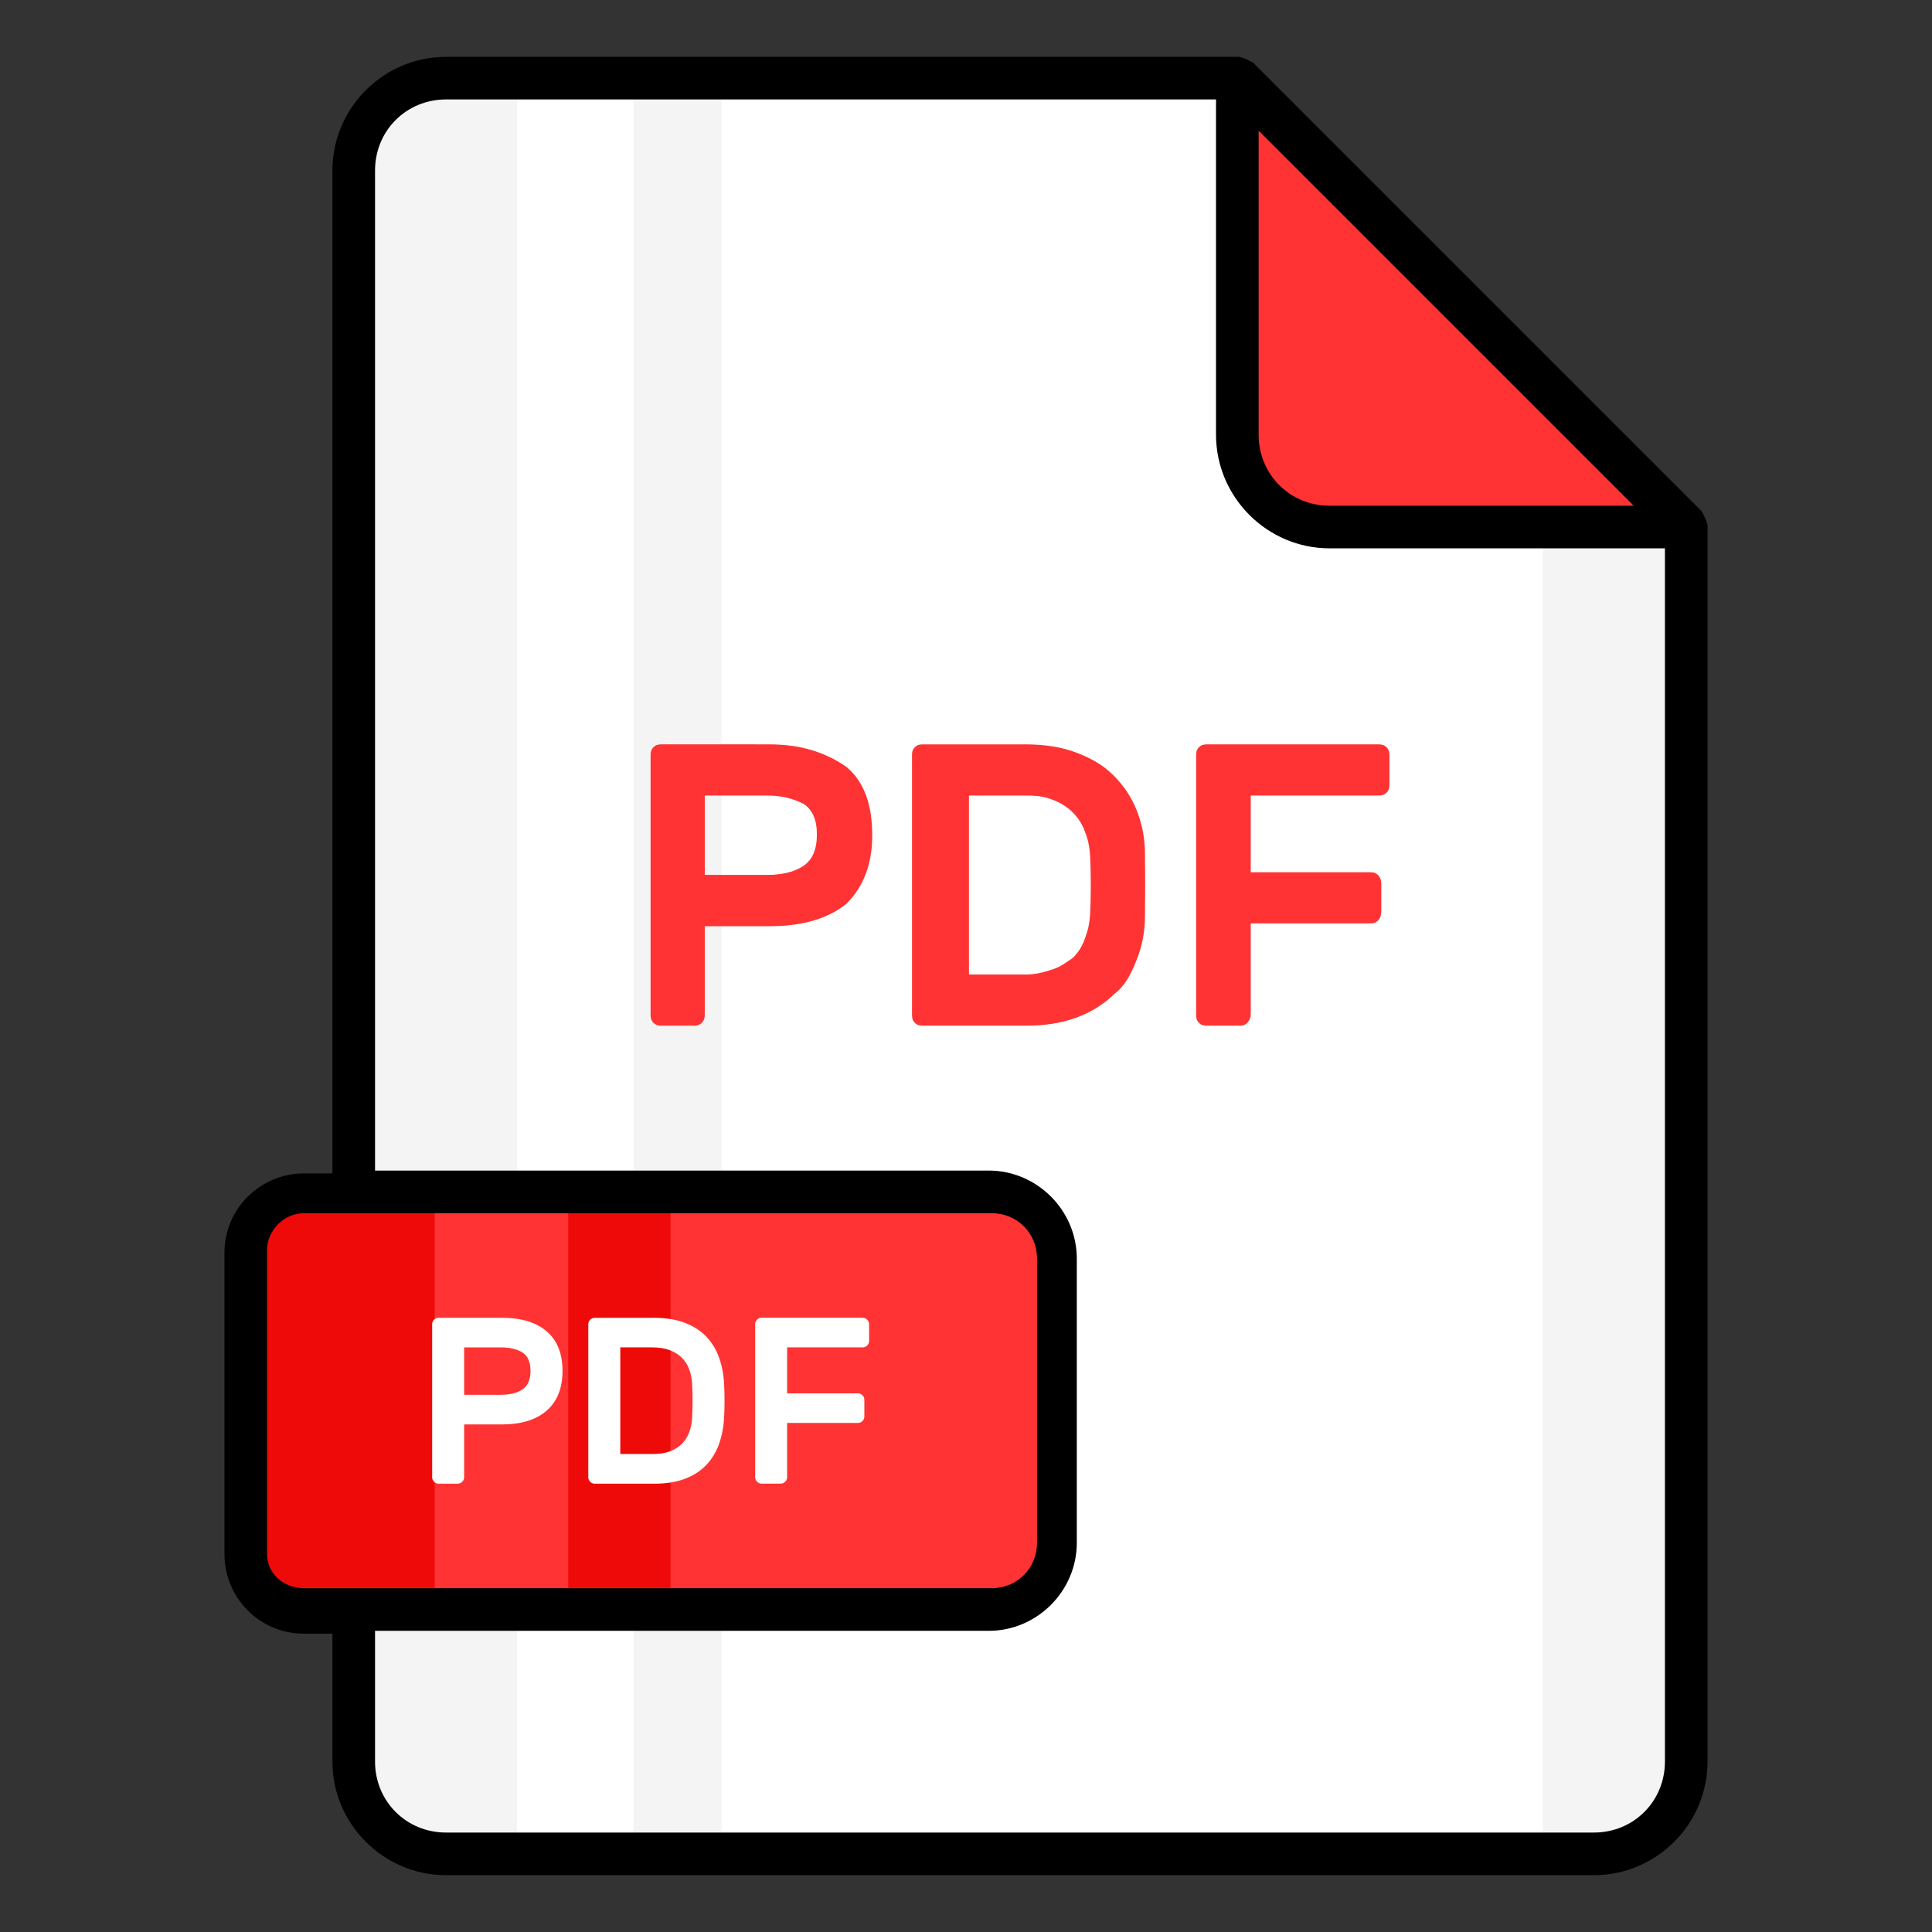
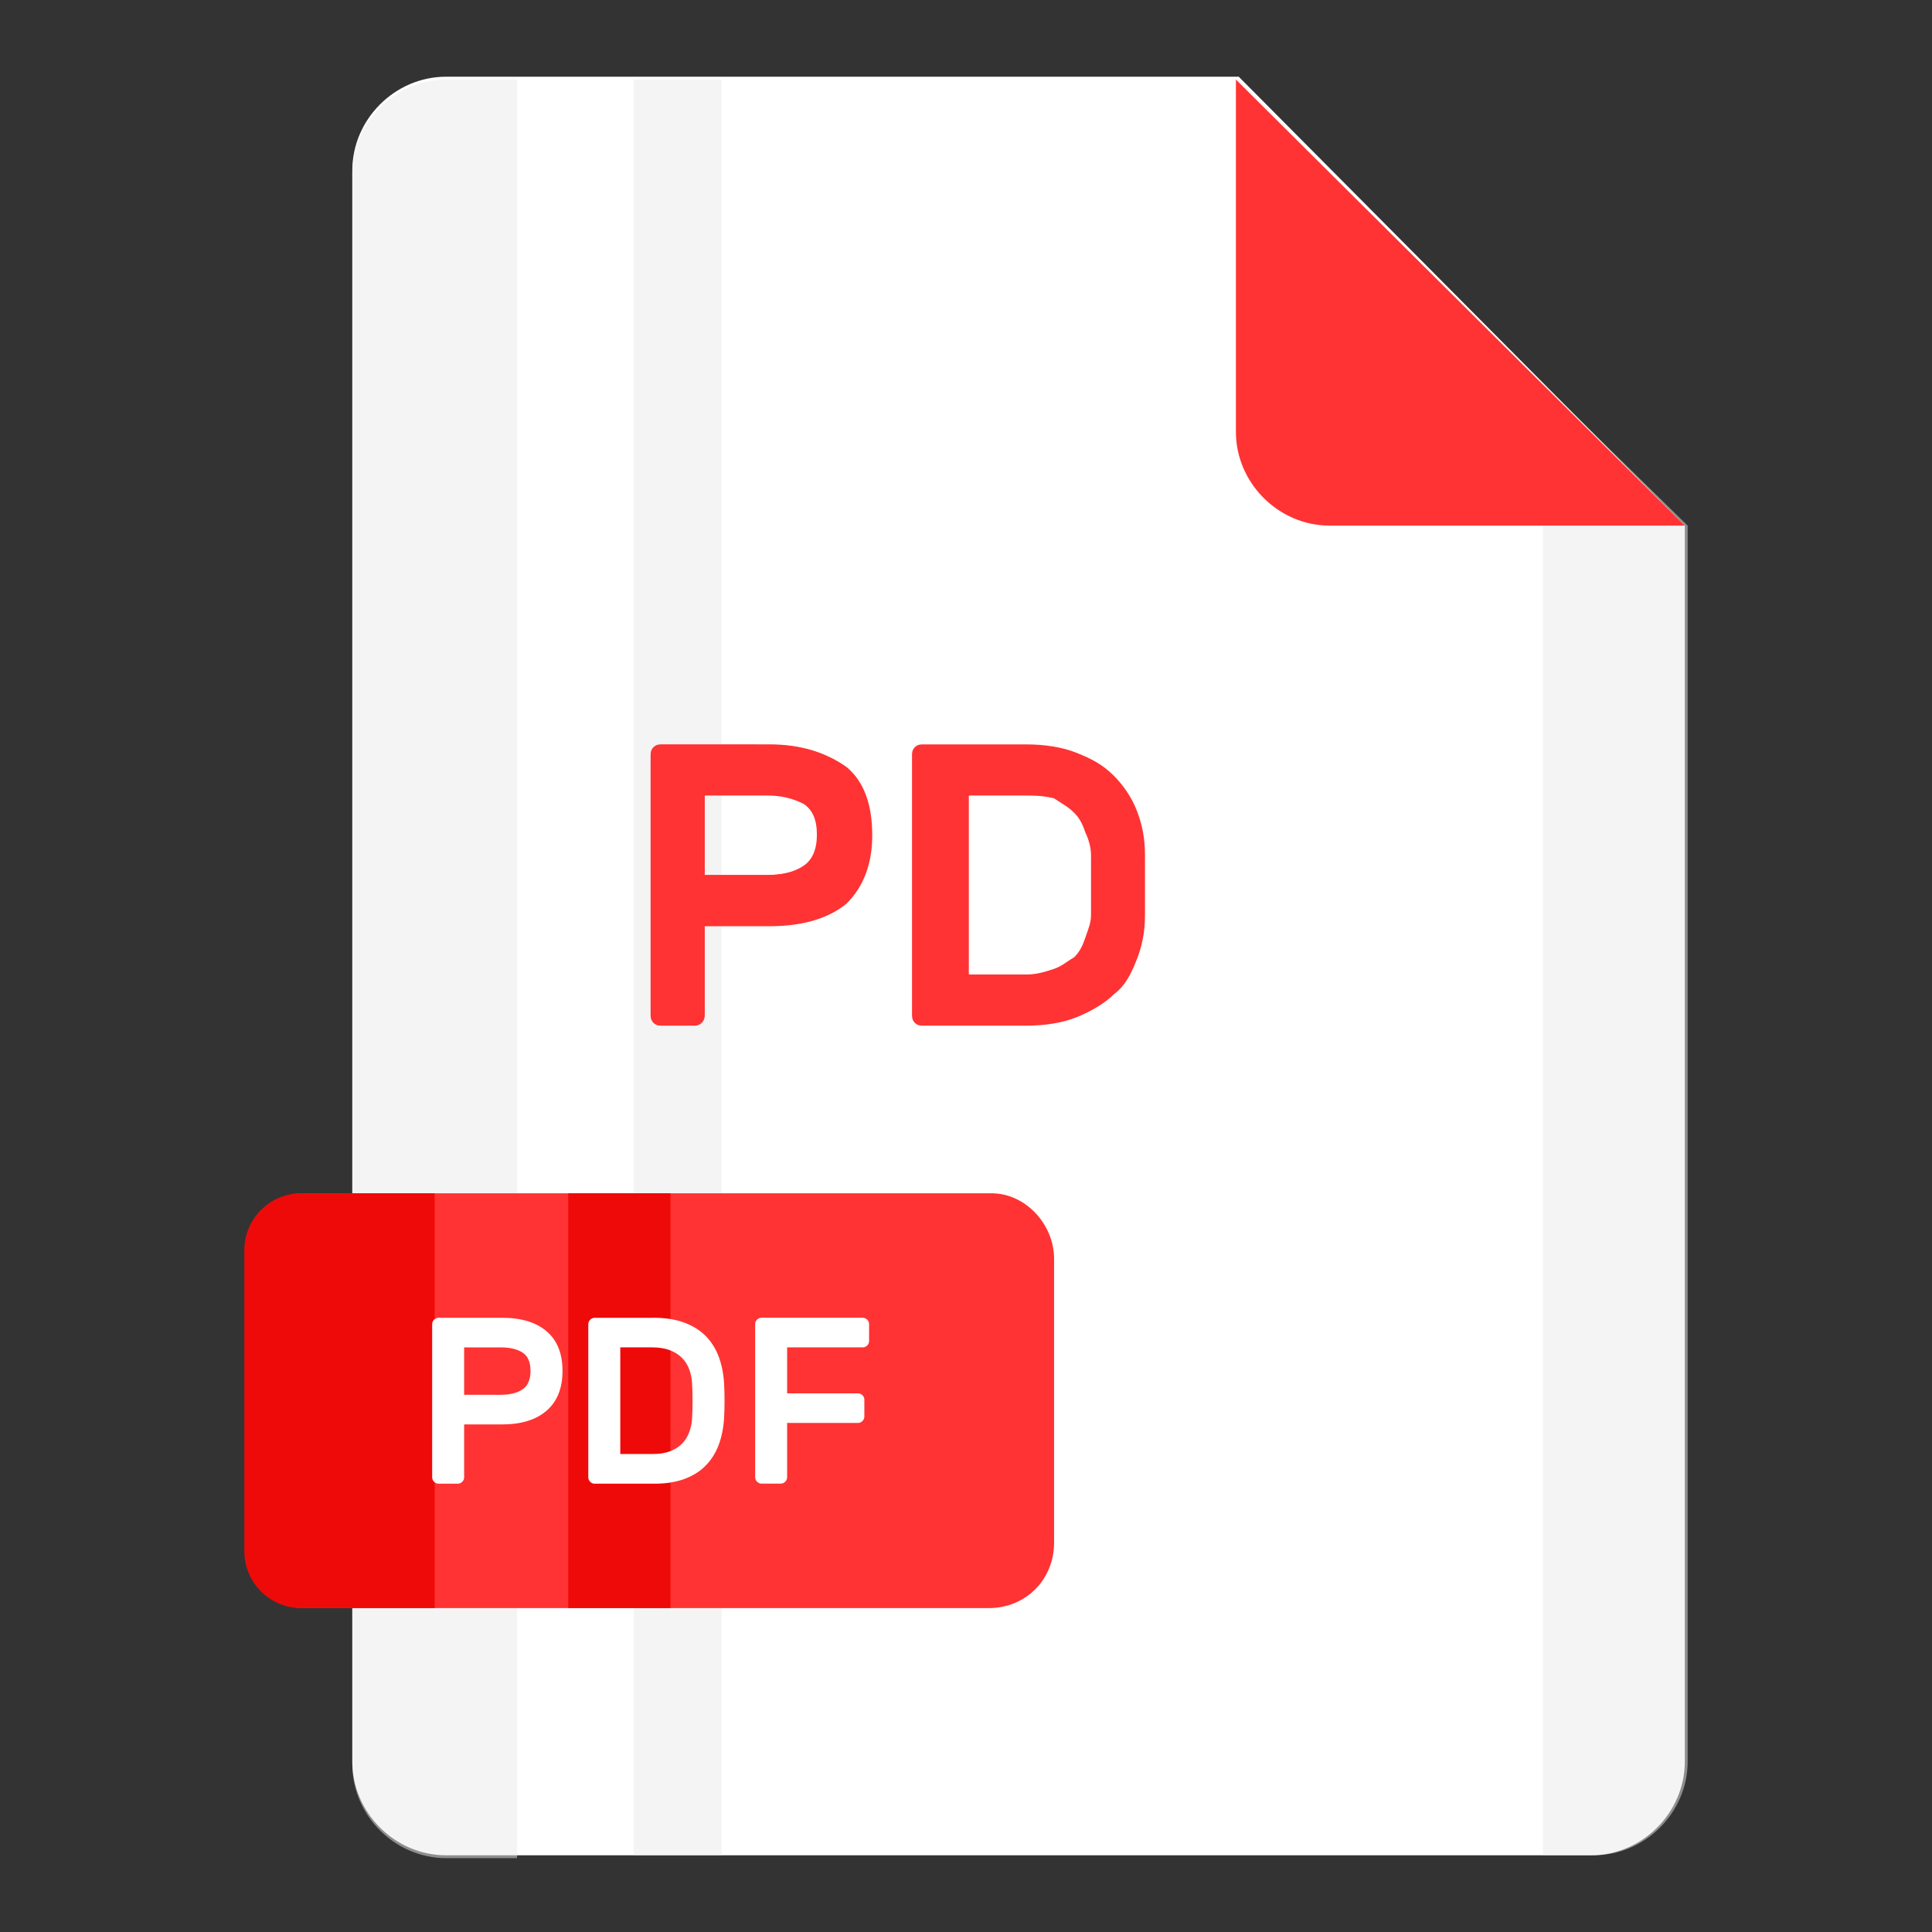
<svg xmlns="http://www.w3.org/2000/svg" id="Layer_1" enable-background="new 0 0 68 68" viewBox="0 0 68 68">
  <rect x="0" y="0" width="68" height="68" fill="#333333" stroke="none" />
  <g>
    <g>
      <g>
        <path d="m59.3 18.5v43.5c0 1.8-1.5 3.3-3.3 3.3h-40.3c-1.8 0-3.3-1.5-3.3-3.3v-56c0-1.8 1.5-3.3 3.3-3.3h27.9z" fill="#fff" />
      </g>
      <g opacity=".5">
        <path d="m54.3 13.5v51.8h1.8c1.8 0 3.3-1.5 3.3-3.3v-43.5z" fill="#eaeaea" />
      </g>
      <g opacity=".5">
        <path d="m18.2 2.8h-2.5c-1.8 0-3.3 1.5-3.3 3.3v56c0 1.8 1.5 3.3 3.3 3.3h2.5c0-.1 0-62.6 0-62.6z" fill="#eaeaea" />
      </g>
      <g opacity=".5">
        <path d="m22.3 2.8h3.1v62.5h-3.1z" fill="#eaeaea" />
      </g>
      <g>
        <path d="m59.3 18.5h-12.5c-1.8 0-3.3-1.5-3.3-3.3v-12.4z" fill="#f33" />
      </g>
    </g>
    <g>
      <path d="m37.1 44.3v10c0 1.3-1 2.3-2.3 2.3h-24.1c-1.1 0-2-.9-2-2v-10.6c0-1.1.9-2 2-2h24.2c1.2 0 2.2 1.1 2.2 2.3z" fill="#f33" />
    </g>
    <g>
      <path d="m15.3 42v14.6h-4.7c-1.1 0-2-.9-2-2v-10.6c0-1.1.9-2 2-2z" fill="#ef0a0a" />
    </g>
    <g>
      <path d="m20 42h3.6v14.6h-3.6z" fill="#ef0a0a" />
    </g>
    <g fill="#f33">
      <path d="m27.1 26.2c1.1 0 2 .3 2.7.8.6.5.9 1.3.9 2.4 0 1-.3 1.8-.9 2.4-.6.5-1.5.8-2.7.8h-2.3v3.1c0 .1 0 .2-.1.3s-.2.1-.3.1h-1.1c-.1 0-.2 0-.3-.1s-.1-.2-.1-.3v-9.1c0-.1 0-.2.1-.3s.2-.1.3-.1zm-2.3 4.6h2.2c.5 0 1-.1 1.3-.3s.5-.6.5-1.1-.2-.9-.5-1.1c-.4-.2-.8-.3-1.3-.3h-2.2z" />
      <path d="m36.1 26.2c.7 0 1.3.1 1.8.3s.9.4 1.3.8c.3.3.6.7.8 1.2s.3 1 .3 1.6v2.1c0 .6-.1 1.1-.3 1.6s-.4.9-.8 1.2c-.3.3-.8.6-1.3.8s-1.1.3-1.8.3h-3.6c-.1 0-.2 0-.3-.1s-.1-.2-.1-.3v-9.1c0-.1 0-.2.1-.3s.2-.1.3-.1zm2.3 3.9c0-.3-.1-.6-.2-.8-.1-.3-.2-.5-.4-.7s-.4-.3-.7-.5c-.4-.1-.7-.1-1.1-.1h-1.9v6.3h2c.4 0 .7-.1 1-.2s.5-.3.7-.4c.2-.2.3-.4.4-.7s.2-.5.2-.8c0-.7 0-1.4 0-2.1z" />
-       <path d="m48.5 26.2c.1 0 .2 0 .3.1s.1.2.1.3v1c0 .1 0 .2-.1.3s-.2.1-.3.1h-4.5v2.7h4.2c.1 0 .2 0 .3.1s.1.2.1.3v1c0 .1 0 .2-.1.3s-.2.1-.3.1h-4.2v3.2c0 .1 0 .2-.1.3s-.2.1-.3.1h-1.1c-.1 0-.2 0-.3-.1s-.1-.2-.1-.3v-9.1c0-.1 0-.2.1-.3s.2-.1.3-.1z" />
    </g>
    <g fill="#f33">
      <path d="m27.06 26.215c1.137 0 2.021.268 2.651.804.629.536.944 1.321.944 2.354 0 1.034-.315 1.824-.944 2.369-.631.546-1.514.818-2.651.818h-2.257v3.144c0 .103-.036.192-.112.267-.076.076-.165.113-.267.113h-1.142c-.104 0-.193-.037-.267-.113-.076-.075-.114-.164-.114-.267v-9.109c0-.103.038-.192.114-.267.074-.075.163-.113.267-.113h3.779zm-2.257 4.583h2.186c.537 0 .964-.106 1.283-.318.32-.211.48-.58.48-1.107 0-.526-.16-.89-.48-1.093-.319-.201-.746-.303-1.283-.303h-2.186z" />
-       <path d="m36.056 26.215c.695 0 1.299.092 1.811.275.512.183.939.444 1.283.783.343.338.606.747.791 1.227.183.48.292 1.015.33 1.608.038.695.038 1.391 0 2.087-.038.592-.147 1.128-.33 1.607-.185.48-.446.888-.783 1.227-.338.338-.759.599-1.263.783-.504.183-1.093.275-1.77.275h-3.553c-.104 0-.193-.037-.267-.113-.076-.075-.114-.164-.114-.267v-9.109c0-.103.038-.192.114-.267.074-.075.163-.113.267-.113h3.483zm2.311 3.892c-.018-.301-.078-.58-.177-.839-.097-.258-.244-.484-.436-.677-.193-.192-.436-.343-.726-.451-.292-.108-.639-.163-1.043-.163h-1.89v6.345h1.961c.385 0 .718-.054 1-.163.282-.107.517-.256.705-.444.188-.187.332-.414.429-.677.099-.262.158-.545.177-.845.038-.696.038-1.392-0-2.087z" />
-       <path d="m48.519 26.215c.104 0 .193.038.269.113.074.075.112.164.112.267v1.001c0 .103-.038.193-.112.268-.076.075-.165.112-.269.112h-4.497v2.736h4.216c.102 0 .192.038.267.113.074.075.112.164.112.267v1.001c0 .103-.038.193-.112.268-.076.075-.165.112-.267.112h-4.216v3.229c0 .103-.038.192-.112.267-.076.076-.165.113-.269.113h-1.141c-.104 0-.193-.037-.269-.113-.074-.075-.112-.164-.112-.267v-9.109c0-.103.038-.192.112-.267.076-.075.165-.113.269-.113h6.019v-0z" />
    </g>
    <g>
      <g>
-         <path d="m59.9 18c-.1-.1-15.6-15.6-15.8-15.8-.2-.1-.4-.2-.5-.2h-27.9c-2.2 0-4 1.8-4 4v35.3h-1c-1.5 0-2.8 1.2-2.8 2.8v10.6c0 1.5 1.2 2.8 2.8 2.8h1v4.5c0 2.2 1.8 4 4 4h40.4c2.2 0 4-1.8 4-4v-43.5c0-.1-.1-.3-.2-.5zm-15.6-13.4 13.2 13.2h-10.7c-1.4 0-2.5-1.1-2.5-2.5zm-34.9 50.1v-10.7c0-.7.6-1.3 1.3-1.3h24.2c.9 0 1.6.7 1.6 1.6v10c0 .9-.7 1.6-1.6 1.6-8.2 0-12.5 0-24.2 0-.7 0-1.3-.5-1.3-1.2zm49.2 7.3c0 1.4-1.1 2.5-2.5 2.5h-40.4c-1.4 0-2.5-1.1-2.5-2.5v-4.6h21.6c1.7 0 3.1-1.4 3.1-3.1v-10c0-1.7-1.4-3.1-3.1-3.1h-21.6v-35.2c0-1.4 1.1-2.5 2.5-2.5h27.1v11.8c0 2.2 1.8 4 4 4h11.8z" />
-       </g>
+         </g>
    </g>
    <g fill="#fff">
      <path d="m17.671 46.381c.673 0 1.195.159 1.568.476.372.317.559.781.559 1.393 0 .612-.187 1.079-.559 1.401-.373.323-.896.484-1.568.484h-1.335v1.86c0 .061-.021.114-.066.158-.045.045-.098.067-.158.067h-.676c-.062 0-.114-.022-.158-.067-.045-.044-.067-.097-.067-.158v-5.388c0-.061.022-.114.067-.158.044-.044.097-.067.158-.067h2.235zm-1.335 2.711h1.293c.317 0 .57-.063.759-.188.189-.125.284-.343.284-.655 0-.311-.095-.526-.284-.646-.188-.119-.441-.179-.759-.179h-1.293z" />
      <path d="m22.992 46.381c.411 0 .769.054 1.071.163s.556.263.759.463.358.442.468.726c.108.284.173.601.195.951.022.411.022.823 0 1.234-.022.35-.087.667-.195.951-.109.284-.264.525-.463.726-.2.2-.449.354-.747.463s-.646.163-1.047.163h-2.102c-.062 0-.114-.022-.158-.067-.045-.044-.067-.097-.067-.158v-5.388c0-.061.022-.114.067-.158.044-.044.097-.067.158-.067h2.061zm1.367 2.302c-.011-.178-.046-.343-.104-.497-.058-.153-.145-.286-.258-.4-.114-.114-.258-.203-.43-.267-.173-.064-.378-.096-.617-.096h-1.118v3.753h1.16c.228 0 .425-.032.592-.096.167-.063.306-.151.417-.263.111-.111.196-.245.254-.4.059-.155.094-.322.104-.5.022-.412.022-.823-0-1.234z" />
      <path d="m30.364 46.381c.062 0 .114.022.159.067.044.044.066.097.066.158v.592c0 .061-.022.114-.066.159-.045.044-.098.066-.159.066h-2.66v1.618h2.494c.061 0 .113.022.158.067.044.044.066.097.066.158v.592c0 .061-.022.114-.066.159-.045.044-.098.066-.158.066h-2.494v1.91c0 .061-.022.114-.066.158-.045.045-.098.067-.159.067h-.675c-.062 0-.114-.022-.159-.067-.044-.044-.066-.097-.066-.158v-5.388c0-.061.022-.114.066-.158.045-.044.098-.067.159-.067h3.561z" />
    </g>
  </g>
</svg>